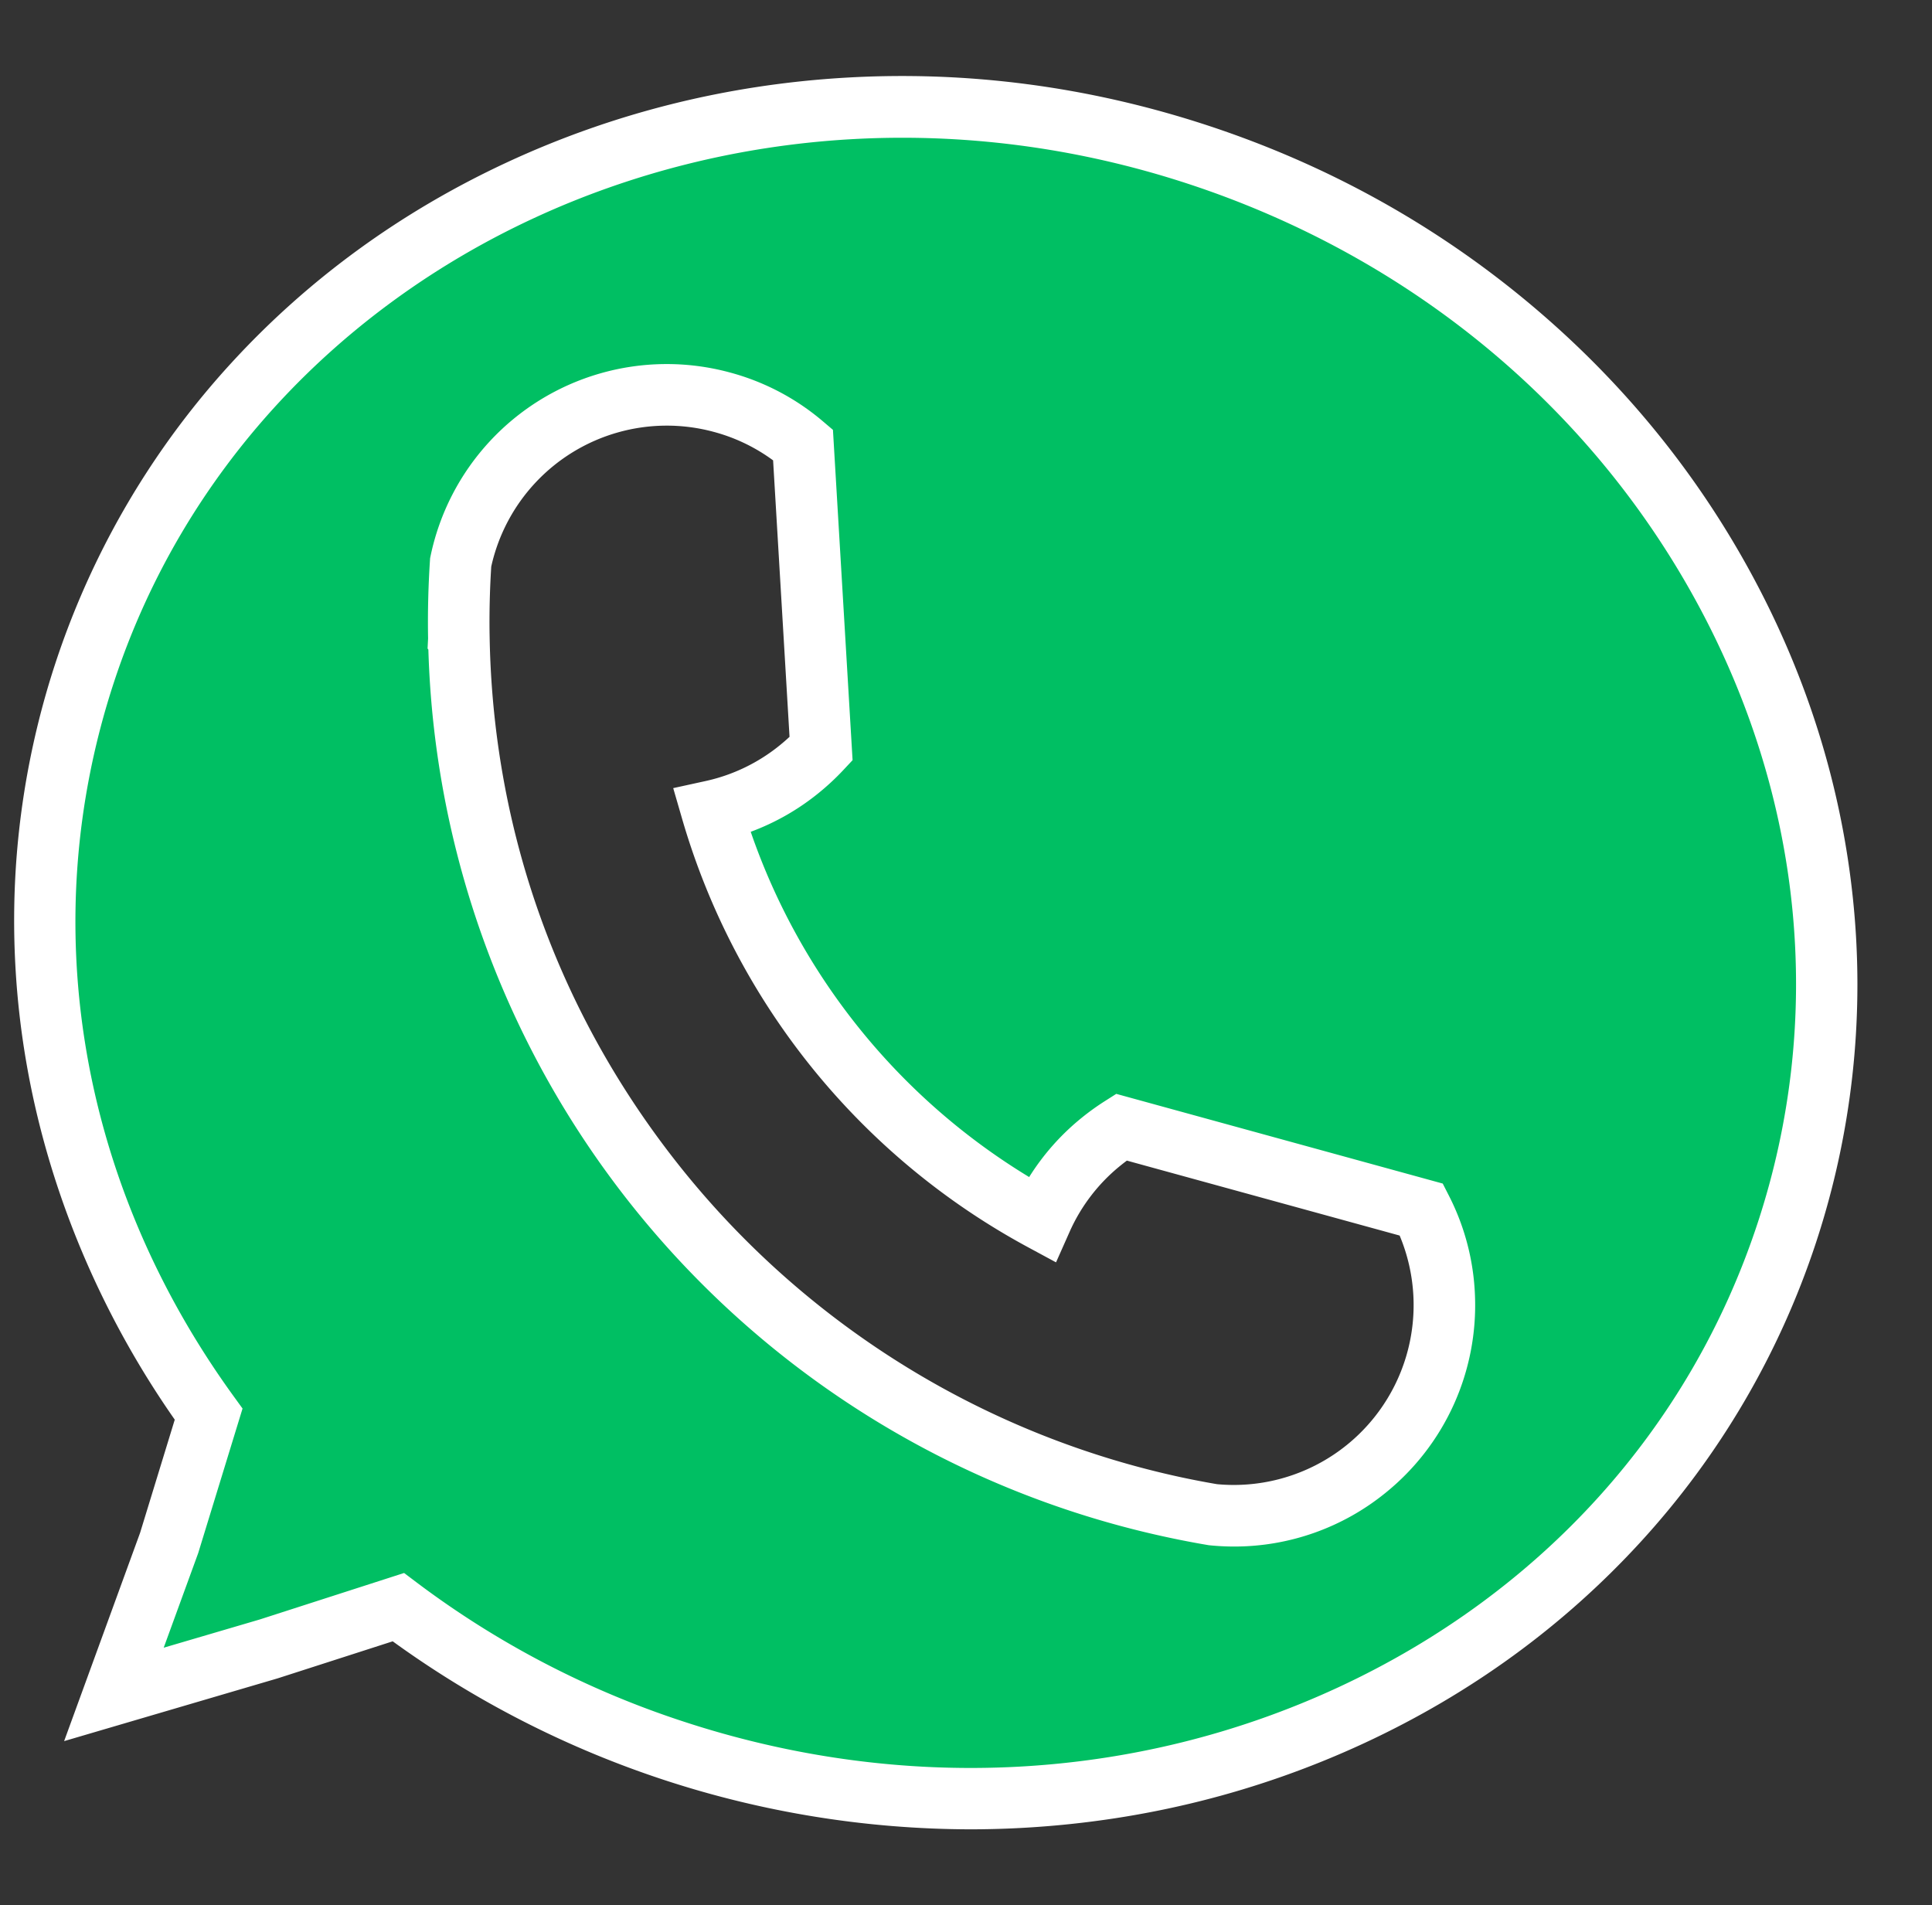
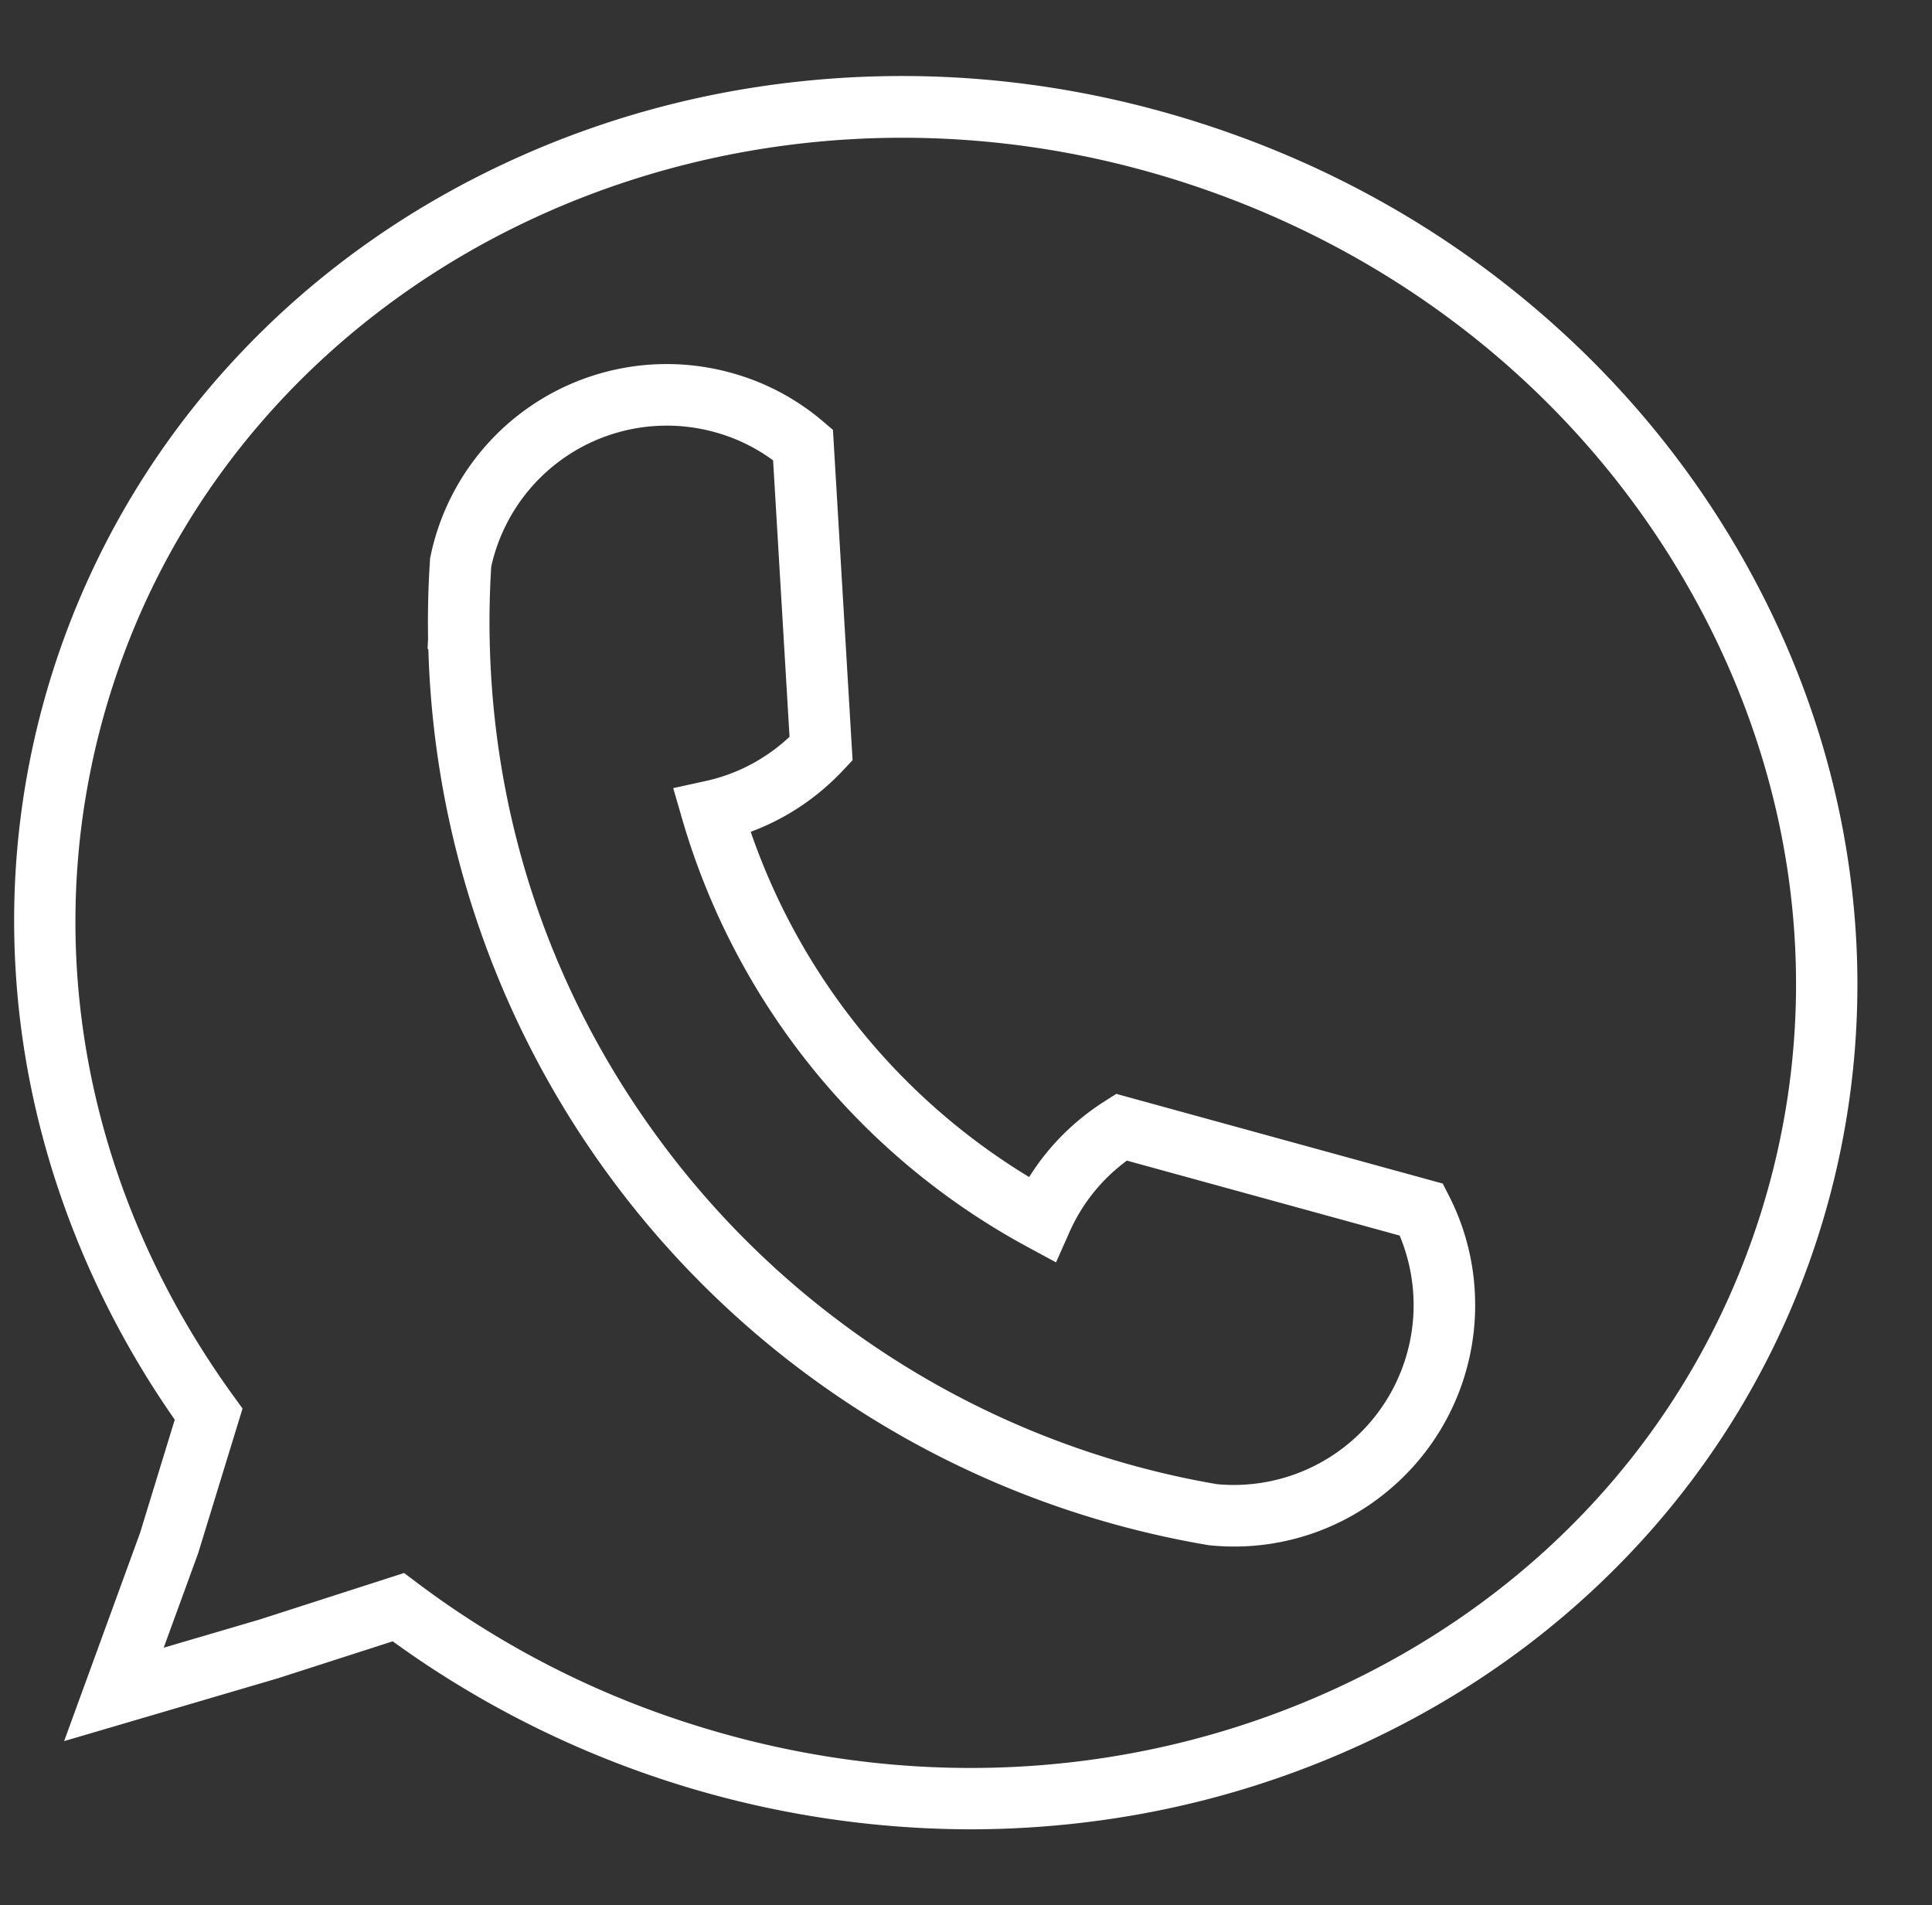
<svg xmlns="http://www.w3.org/2000/svg" data-name="Layer 1" fill="#000000" height="1547.8" preserveAspectRatio="xMidYMid meet" version="1" viewBox="239.8 226.1 1569.5 1547.8" width="1569.5" zoomAndPan="magnify">
  <rect x="239.8" y="226.1" width="1569.5" height="1547.8" fill="#333333" stroke="none" />
  <g id="change1_1">
-     <path d="M1213.54,351.91c-381.793-125.8-786.9,62.384-904.837,420.314-68.933,209.214-24.491,430.112,100.581,602.681l-31.967,104.341L332.34,1602.557l125.931-37.012,105.113-33.855a770.033,770.033,0,0,0,223.075,116.4c381.792,125.8,786.9-62.384,904.836-420.314S1595.332,477.707,1213.54,351.91ZM1349.8,1419.247a170.54,170.54,0,0,1-124.634,37.321q-15.132-2.556-30.151-5.764A736.18,736.18,0,0,1,612.592,745.2a.116.116,0,0,1-.012-.056q-.591-31.135,1.463-62.222a171.111,171.111,0,0,1,278.1-95.48l14.678,246.948a174.987,174.987,0,0,1-17.637,16.435,170.415,170.415,0,0,1-71.025,34.219,553.967,553.967,0,0,0,267.66,331.707,170.349,170.349,0,0,1,48.6-63.3,174.885,174.885,0,0,1,16.275-11.7l243.892,67.009a171.058,171.058,0,0,1-44.779,210.492Z" fill="#00bf63" />
-   </g>
+     </g>
  <g id="change2_1">
    <path d="M1027.4,1712.152A802.683,802.683,0,0,1,558.82,1559.424l-93.5,30.106L291.889,1640.5,353.6,1471.3l28.167-91.938c-60.8-86.967-102.271-186.185-120.15-287.72A677.071,677.071,0,0,1,252.806,928.7,670.614,670.614,0,0,1,427.722,520.962C490.205,452.82,565.542,397.991,651.643,358c85.958-39.93,178.331-63.067,274.552-68.772,99.53-5.9,198.834,7.2,295.168,38.942s183.981,80.239,260.5,144.146c73.985,61.787,134.51,135.3,179.9,218.509,45.461,83.344,73.449,172.219,83.187,264.156a670.286,670.286,0,0,1-172.674,524.061c-62.482,68.142-137.821,122.971-223.921,162.966-85.958,39.93-178.331,63.067-274.551,68.772Q1050.594,1712.153,1027.4,1712.152ZM568.075,1503.914l10.363,7.816a744.283,744.283,0,0,0,215.845,112.616c178.594,58.843,367.889,49.012,533.008-27.688,164.567-76.445,285.406-210.227,340.26-376.7s37.209-345.891-49.683-505.188c-87.183-159.833-233.555-280.264-412.151-339.111-368.094-121.28-759.837,60.128-873.27,404.393-64.237,194.961-28.852,406.431,97.08,580.186l7.309,10.085L400.8,1487.812l-28.011,76.8,78.119-22.96Zm674.359-21.486q-9.829,0-19.741-.983l-.848-.084-.841-.142c-10.277-1.736-20.774-3.742-31.2-5.964A760.209,760.209,0,0,1,587.791,753.8l-.641-.855.418-8.2c-.375-21.061.139-42.41,1.529-63.465l.115-1.742.356-1.709A195.974,195.974,0,0,1,832.257,528.553a193.805,193.805,0,0,1,76.069,39.834l8.135,6.912,15.948,268.323-7.336,7.842a200.84,200.84,0,0,1-20.154,18.78,194.652,194.652,0,0,1-55.257,31.573,529.727,529.727,0,0,0,226.2,280.464,194.61,194.61,0,0,1,42.807-48.253,200.769,200.769,0,0,1,18.6-13.379l9.352-5.946,265.208,72.865,5.013,9.82a194.048,194.048,0,0,1,21.174,81.012,195.829,195.829,0,0,1-72.481,160.27l-15.739-19.423,15.739,19.423A194.7,194.7,0,0,1,1242.434,1482.428Zm-13.965-50.657A146.117,146.117,0,0,0,1376.821,1229.8l-221.571-60.876q-2.6,1.925-5.1,3.949a144.464,144.464,0,0,0-41.493,54.025l-10.967,24.676-23.758-12.832A578.964,578.964,0,0,1,794.144,892.006L786.7,866.331l26.116-5.713A144.6,144.6,0,0,0,873.44,831.4q3.97-3.217,7.753-6.742L867.845,600.077a144.164,144.164,0,0,0-48.5-23.221A146.077,146.077,0,0,0,638.872,686.362c-1.137,17.928-1.595,36.067-1.365,54.01l.081,4.358c2.973,159.529,57.784,309.551,158.507,433.849a712.665,712.665,0,0,0,404.122,247.772C1209.669,1428.365,1219.165,1430.187,1228.469,1431.771Z" fill="#ffffff" />
  </g>
</svg>